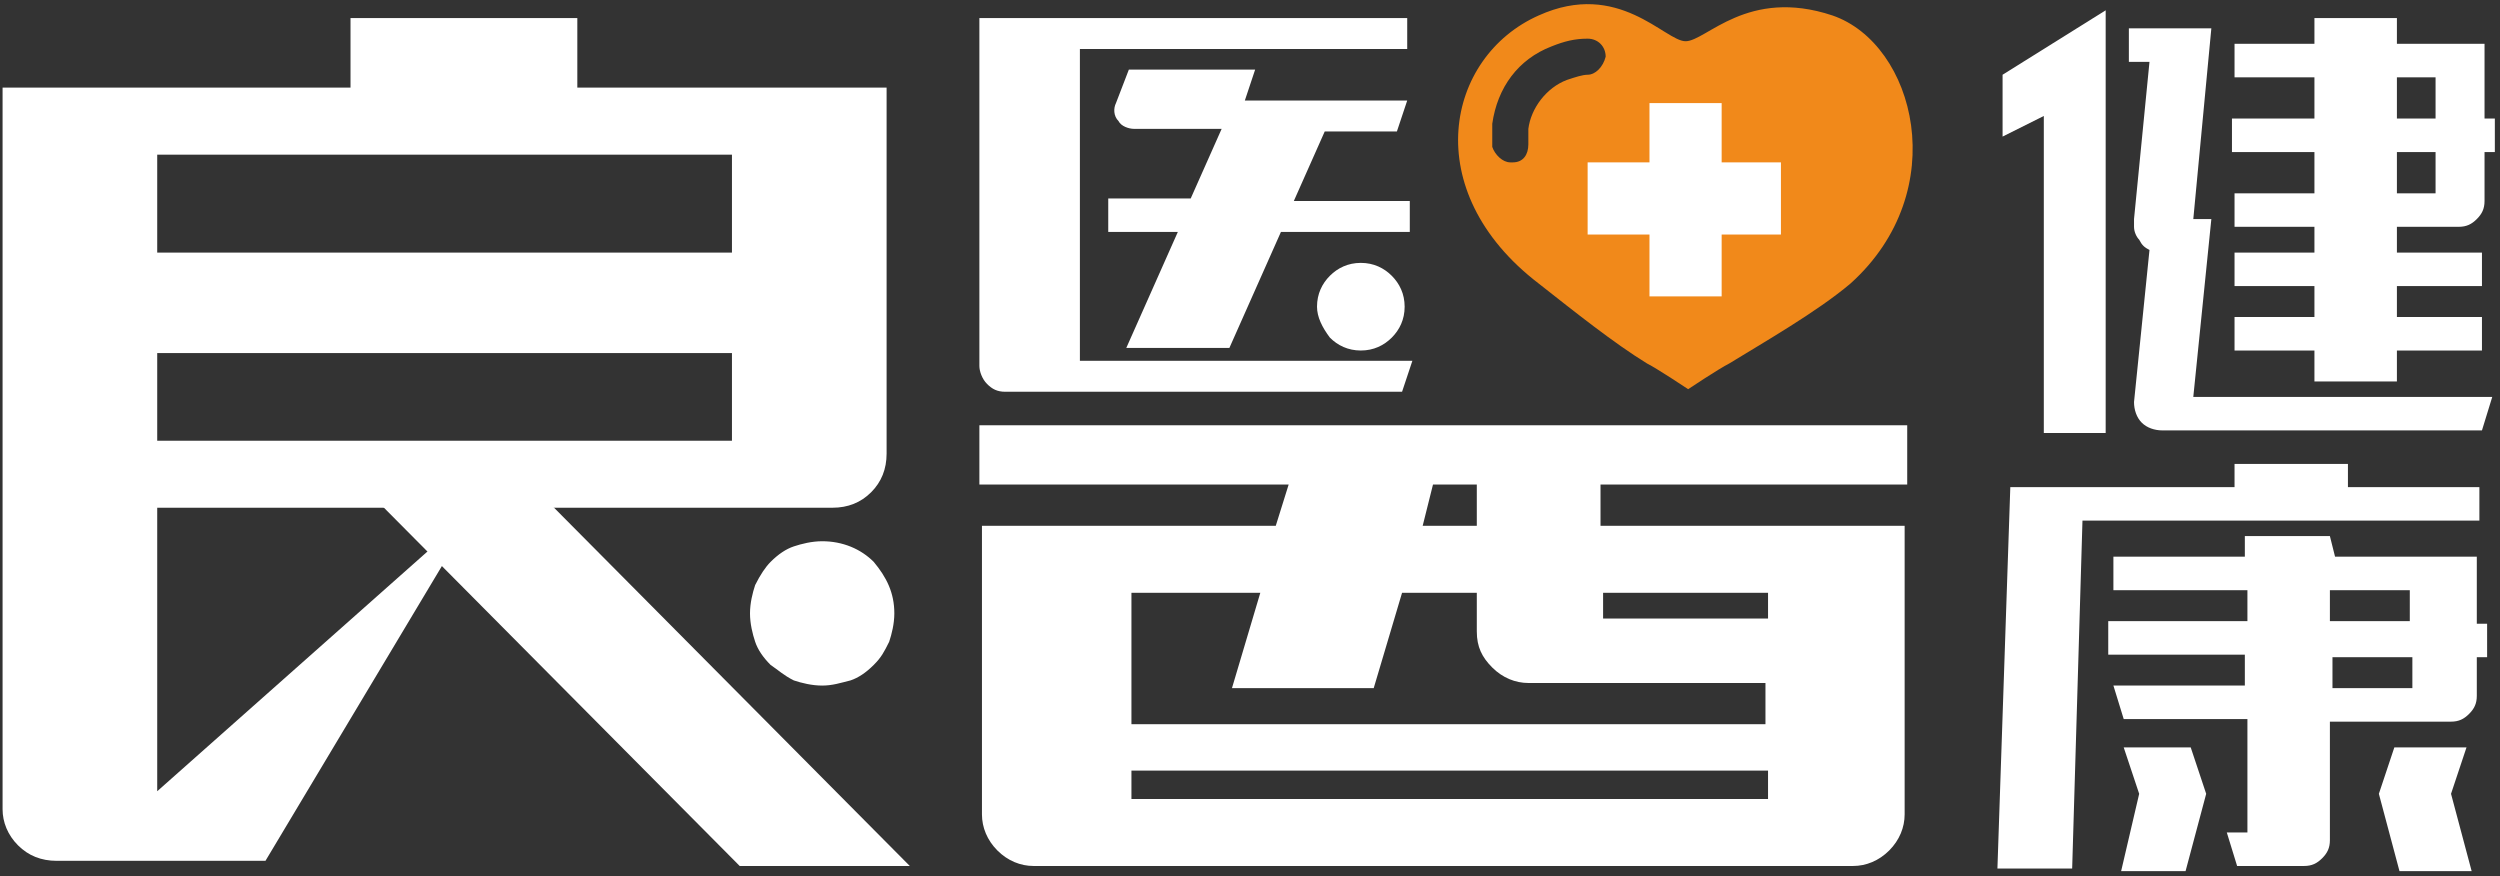
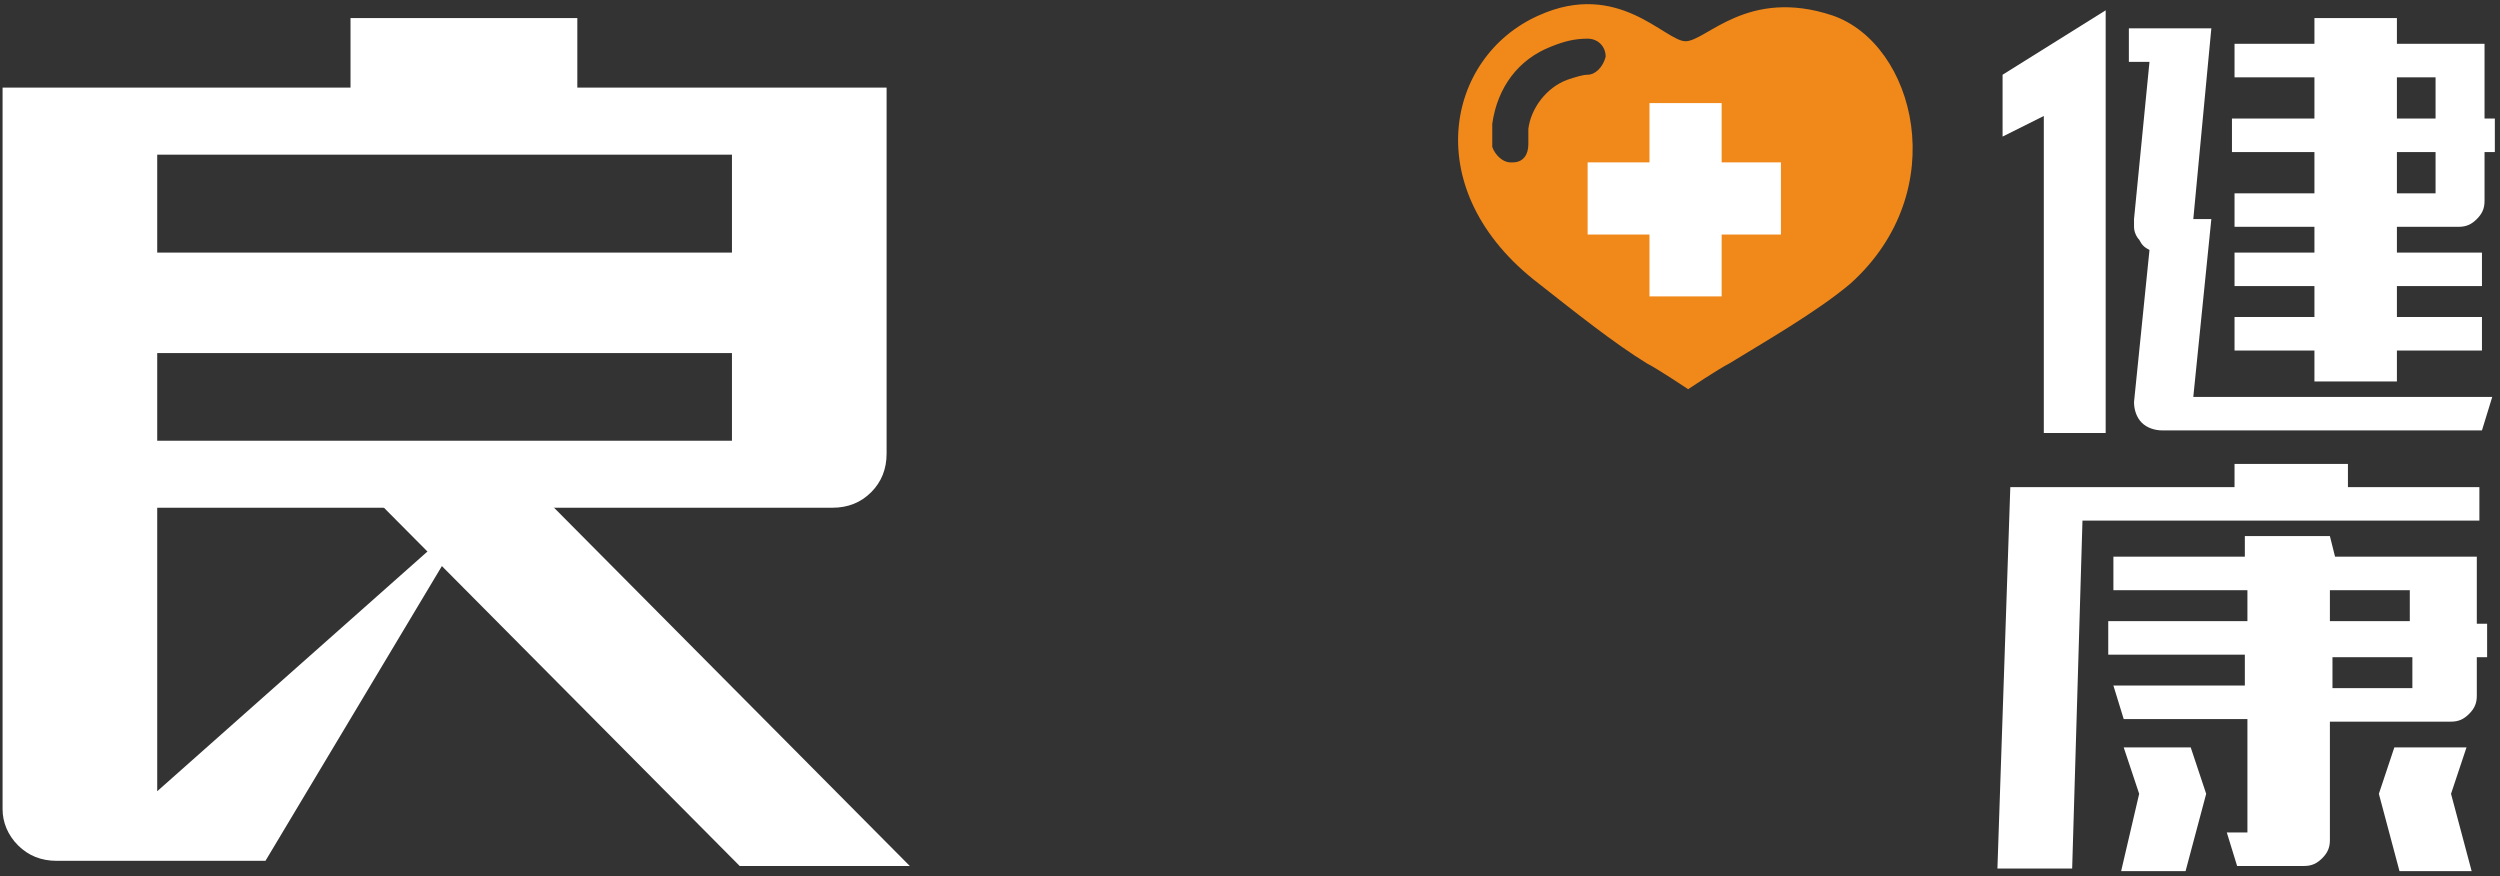
<svg xmlns="http://www.w3.org/2000/svg" version="1.1" id="圖層_1" x="0px" y="0px" viewBox="0 0 97 34" style="enable-background:new 0 0 97 34;" xml:space="preserve">
  <rect x="0" y="0" width="97" height="34" fill="#333333" stroke="none" />
  <g>
    <g>
      <path style="fill:#FFFFFF;" d="M93.6,26.7h-3.1v-1.2h3.1V26.7z M90.4,22.9h3.1v1.2h-3.1V22.9z M84.8,33.8l0.8-3L85,29h-2.6    l0.6,1.8l-0.7,3H84.8z M95.1,30.8l0.6-1.8h-2.8l-0.6,1.8l0.8,3h2.8L95.1,30.8z M80.8,20.2h15.4v-1.3h-5.1V18h-4.4v0.9H78    l-0.5,14.8h2.9L80.8,20.2z M81.8,24.1v1.3h5.3v1.2H82l0.4,1.3h4.8v4.4h-0.8l0.4,1.3h2.6c0.3,0,0.5-0.1,0.7-0.3    c0.2-0.2,0.3-0.4,0.3-0.7V28h4.7c0.3,0,0.5-0.1,0.7-0.3c0.2-0.2,0.3-0.4,0.3-0.7v-1.5h0.4v-1.3h-0.4v-2.6h-5.5l-0.2-0.8h-3.3v0.8    H82v1.3h5.2v1.2H81.8z M94.5,7.5H93V5.9h1.5V7.5z M93,3h1.5v1.6H93V3z M81.7,16.8V0.4l-4,2.5v2.4l1.6-0.8v12.3H81.7z M82.6,1.1    v1.3h0.8l-0.6,6.1v0.3c0,0.2,0.1,0.4,0.2,0.5c0.1,0.2,0.2,0.3,0.4,0.4l-0.6,5.9c0,0.3,0.1,0.6,0.3,0.8c0.2,0.2,0.5,0.3,0.8,0.3    h12.4l0.4-1.3H85.1l0.7-6.9h-0.7l0.7-7.4H82.6z M96.4,1.7H93v-1h-3.2v1h-3.1V3h3.1v1.6h-3.2v1.3h3.2v1.6h-3.1v1.3h3.1v1h-3.1v1.3    h3.1v1.2h-3.1v1.3h3.1v1.2H93v-1.2h3.3v-1.3H93v-1.2h3.3V9.8H93v-1h2.4c0.3,0,0.5-0.1,0.7-0.3c0.2-0.2,0.3-0.4,0.3-0.7V5.9h0.4    V4.6h-0.4V1.7z" />
-       <path style="fill:#FFFFFF;" d="M57.4,20.4h-2.2l0.4-1.6h1.7V20.4z M68.6,24h-6.4v-1h6.4V24z M43.9,29.9h24.7V31H43.9V29.9z     M48.9,23l-1.1,3.7h5.5l1.1-3.7h2.9v1.5c0,0.6,0.2,1,0.6,1.4c0.4,0.4,0.9,0.6,1.4,0.6h9.2v1.6H43.9V23H48.9z M74,18.8v-2.3H38v2.3    h12l-0.5,1.6H38.1v11.2c0,0.5,0.2,1,0.6,1.4c0.4,0.4,0.9,0.6,1.4,0.6h31.8c0.5,0,1-0.2,1.4-0.6c0.4-0.4,0.6-0.9,0.6-1.4V20.4H62.1    v-1.6H74z" />
      <path style="fill:#FFFFFF;" d="M25.5,19.7h6.8c0.6,0,1.1-0.2,1.5-0.6c0.4-0.4,0.6-0.9,0.6-1.5V3.4H22.4V0.7h-8.8v2.7H0.1v28    c0,0.5,0.2,1,0.6,1.4c0.4,0.4,0.9,0.6,1.5,0.6h8.1l8.2-13.7l-12.4,11V19.7h8.6H25.5z M28.4,9.8H6.1V6h22.3V9.8z M6.1,13.7h22.3    v3.4H6.1V13.7z" />
    </g>
    <polygon style="fill:#FFFFFF;" points="28.7,33.6 14.5,19.3 21.1,19.3 35.3,33.6  " />
    <g>
-       <path style="fill:#FFFFFF;" d="M33,26.4c0.3-0.1,0.6-0.3,0.9-0.6c0.3-0.3,0.4-0.5,0.6-0.9c0.1-0.3,0.2-0.7,0.2-1.1    c0-0.8-0.3-1.4-0.8-2c-0.5-0.5-1.2-0.8-2-0.8c-0.4,0-0.8,0.1-1.1,0.2c-0.3,0.1-0.6,0.3-0.9,0.6c-0.2,0.2-0.4,0.5-0.6,0.9    c-0.1,0.3-0.2,0.7-0.2,1.1c0,0.4,0.1,0.8,0.2,1.1c0.1,0.3,0.3,0.6,0.6,0.9c0.3,0.2,0.5,0.4,0.9,0.6c0.3,0.1,0.7,0.2,1.1,0.2    C32.3,26.6,32.6,26.5,33,26.4" />
      <path style="fill:#F1891A;" d="M61.6,2.9c-0.2,0-0.5,0.1-0.8,0.2c-0.8,0.3-1.4,1.1-1.5,1.9c0,0.2,0,0.4,0,0.6    c0,0.4-0.2,0.7-0.6,0.7c0,0,0,0-0.1,0c-0.3,0-0.6-0.3-0.7-0.6c0-0.3,0-0.6,0-0.9c0.2-1.4,1-2.5,2.3-3c0.5-0.2,0.9-0.3,1.4-0.3    c0.4,0,0.7,0.3,0.7,0.7C62.2,2.6,61.9,2.9,61.6,2.9 M71.1,0.6c-3.3-1.1-4.9,1-5.7,1c-0.8,0-2.6-2.4-5.7-1c-3.6,1.6-4.7,6.8,0,10.4    c1.4,1.1,2.9,2.3,4.2,3.1c0.4,0.2,1.6,1,1.6,1s1.2-0.8,1.6-1c1.3-0.8,3.4-2,4.7-3.1C75.8,7.4,74.3,1.7,71.1,0.6" />
    </g>
    <polygon style="fill:#FFFFFF;" points="66.8,4 64,4 64,6.3 61.6,6.3 61.6,9.1 64,9.1 64,11.5 66.8,11.5 66.8,9.1 69.1,9.1    69.1,6.3 66.8,6.3  " />
    <g>
-       <path style="fill:#FFFFFF;" d="M51.6,13.1c0.3,0.3,0.7,0.5,1.2,0.5c0.5,0,0.9-0.2,1.2-0.5c0.3-0.3,0.5-0.7,0.5-1.2    c0-0.5-0.2-0.9-0.5-1.2c-0.3-0.3-0.7-0.5-1.2-0.5c-0.5,0-0.9,0.2-1.2,0.5c-0.3,0.3-0.5,0.7-0.5,1.2C51.1,12.3,51.3,12.7,51.6,13.1     M54.2,5.1l0.4-1.2h-6.3l0.4-1.2h-4.9l-0.5,1.3c-0.1,0.2-0.1,0.5,0.1,0.7c0.1,0.2,0.4,0.3,0.6,0.3h3.4l-1.2,2.7H43V9h2.7l-2,4.5h4    l2-4.5h5V7.8h-4.5l1.2-2.7H54.2z M41.9,13.9v-12h12.7V0.7H38v13.5c0,0.2,0.1,0.5,0.3,0.7c0.2,0.2,0.4,0.3,0.7,0.3h15.4l0.4-1.2    H41.9z" />
-     </g>
+       </g>
  </g>
</svg>